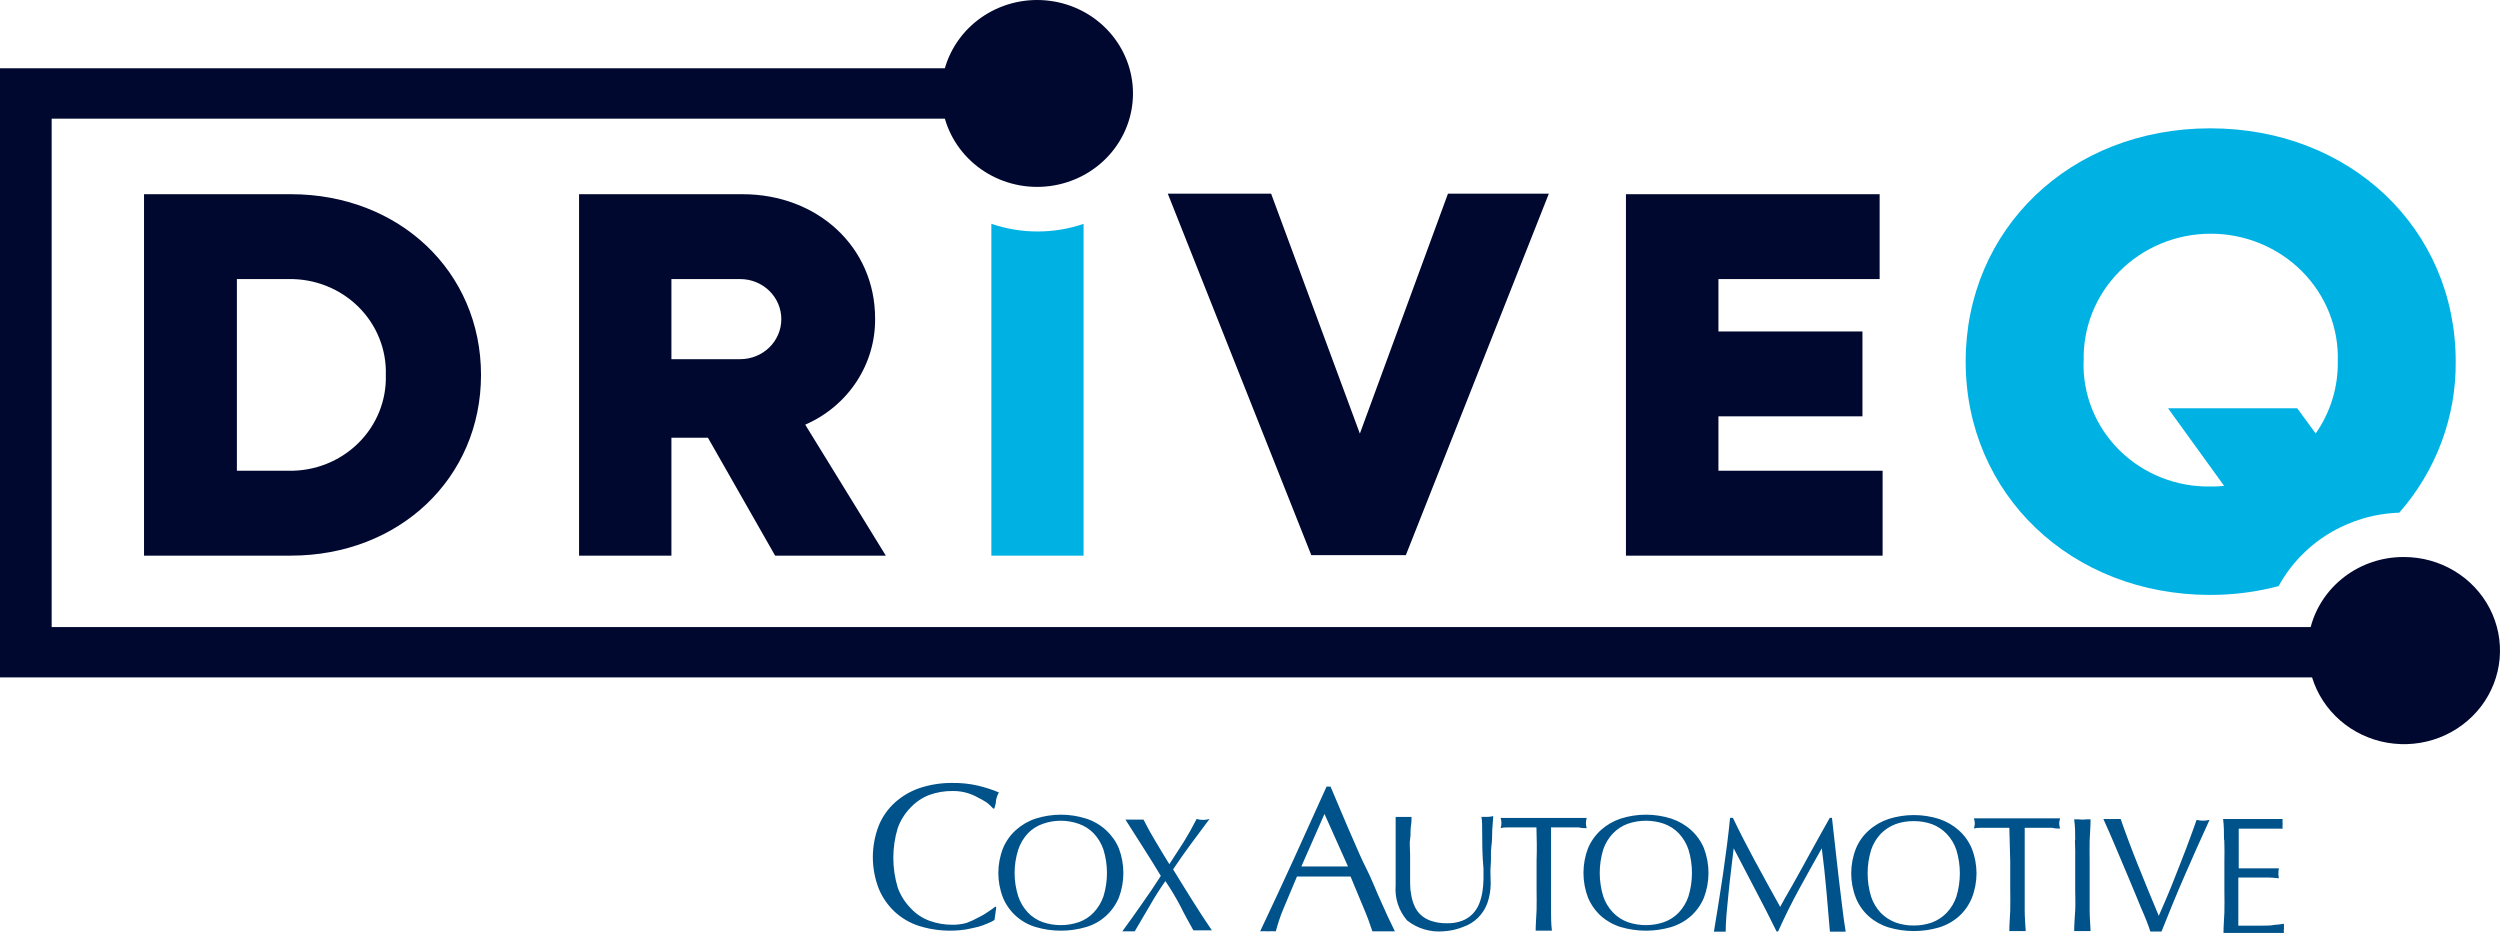
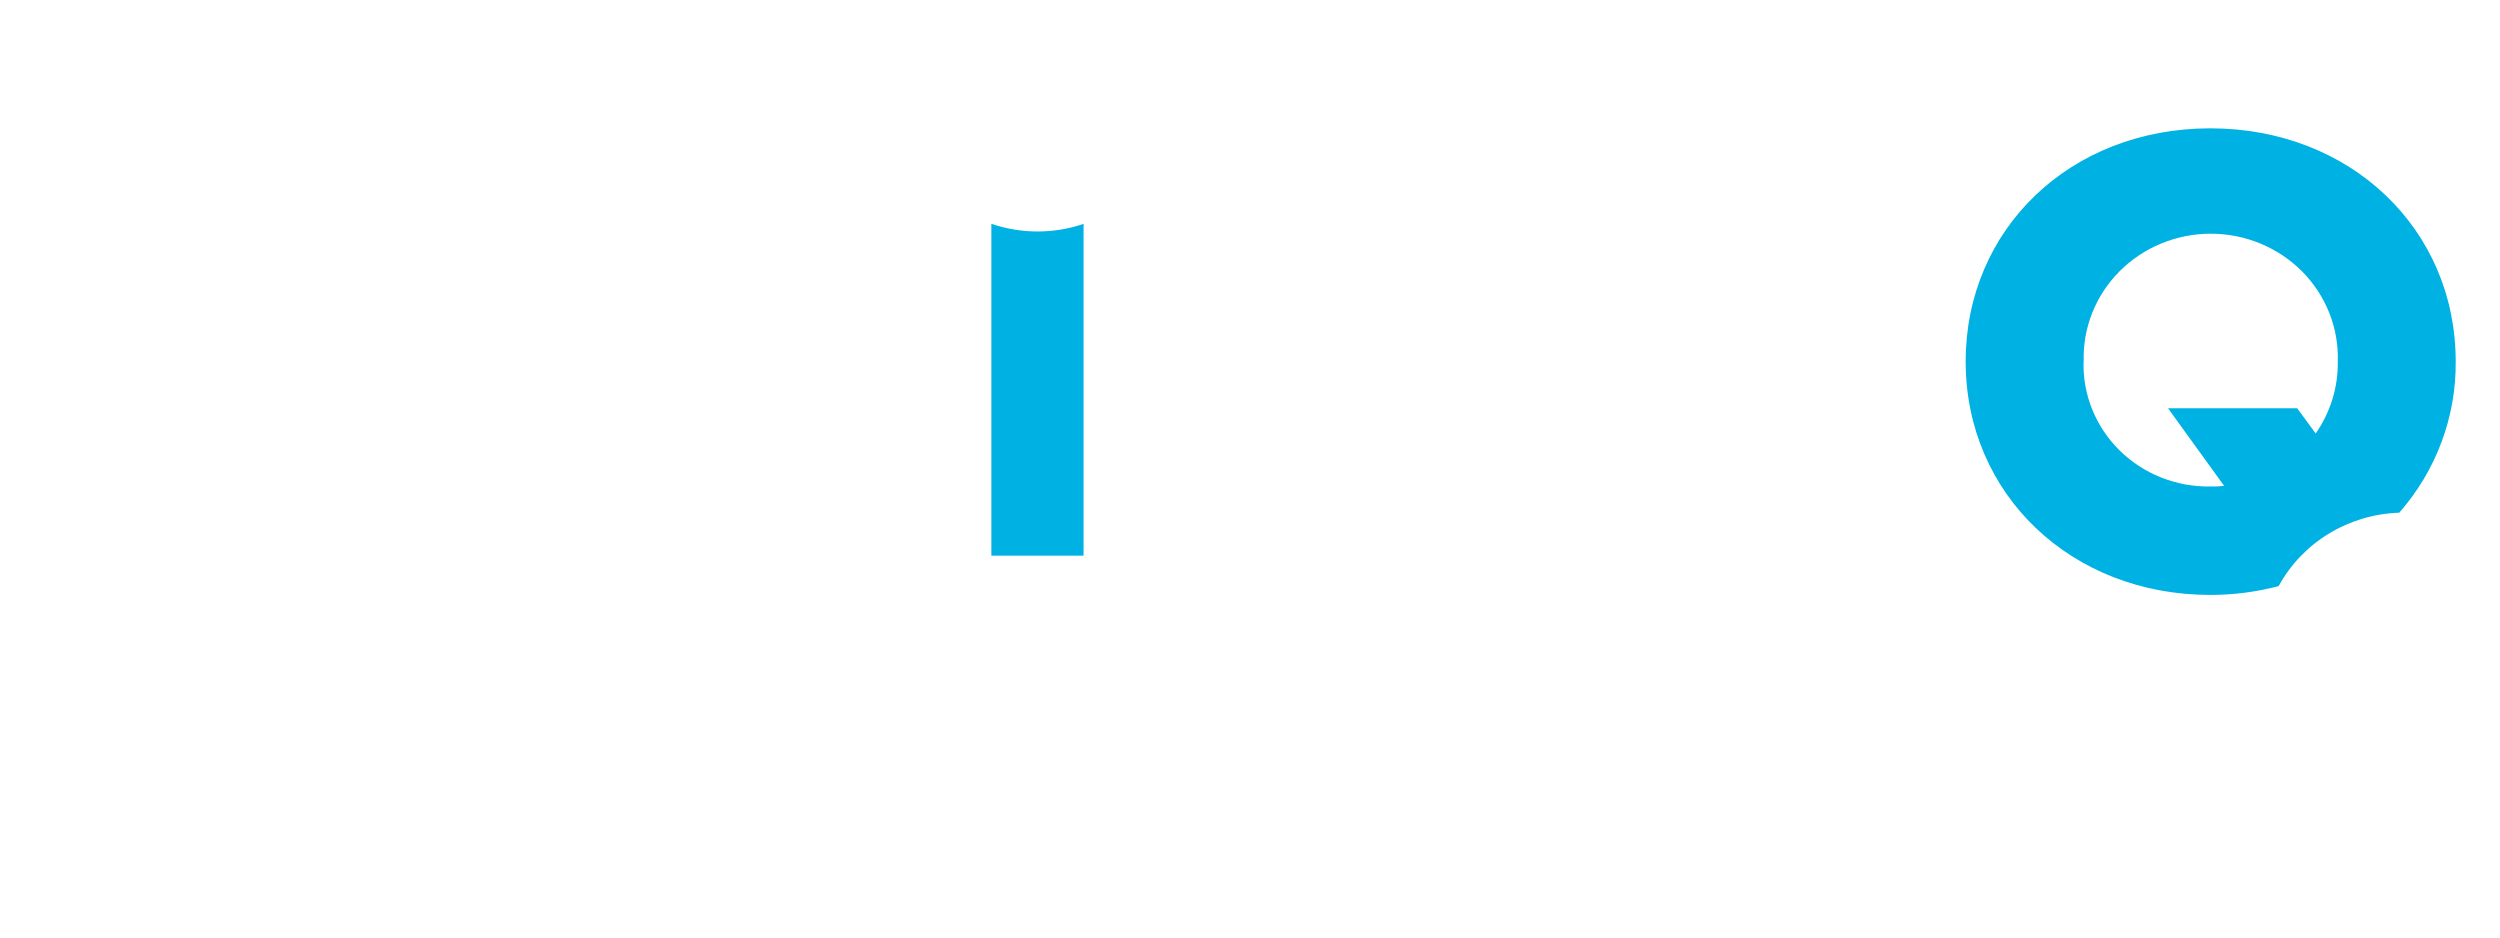
<svg xmlns="http://www.w3.org/2000/svg" width="200" height="75" viewBox="0 0 200 75" fill="none">
-   <path d="M111.59 74.505H111.146H110.247H109.792C109.709 74.253 109.606 73.951 109.472 73.588C109.337 73.225 109.182 72.852 109.017 72.46C108.852 72.067 108.686 71.674 108.521 71.271C108.356 70.868 108.19 70.485 108.046 70.122H106.94H104.791H103.757C103.385 70.978 103.065 71.805 102.724 72.58C102.383 73.356 102.207 74.001 102.063 74.505C101.853 74.494 101.642 74.494 101.432 74.505C101.226 74.494 101.019 74.494 100.812 74.505C101.722 72.58 102.621 70.656 103.489 68.752C104.357 66.848 105.235 64.903 106.124 62.929H106.444C106.713 63.563 107.012 64.258 107.322 65.004C107.632 65.75 107.963 66.505 108.294 67.261C108.624 68.016 108.945 68.782 109.327 69.528C109.709 70.273 109.968 70.978 110.257 71.623L111.032 73.346C111.249 73.81 111.445 74.192 111.59 74.505ZM104.109 69.316H105.018H105.938H106.888H107.839L105.958 65.115L104.109 69.316ZM118.575 66.727C118.575 66.062 118.575 65.598 118.513 65.347H118.792H119.061C119.194 65.344 119.326 65.323 119.454 65.286C119.454 65.588 119.402 65.951 119.381 66.374C119.361 66.797 119.381 67.241 119.309 67.724C119.237 68.208 119.309 68.732 119.257 69.215C119.206 69.699 119.257 70.223 119.257 70.686C119.254 71.218 119.163 71.745 118.989 72.248C118.831 72.686 118.577 73.084 118.245 73.417C117.912 73.747 117.505 73.999 117.056 74.152C116.554 74.356 116.019 74.476 115.475 74.505C114.424 74.596 113.378 74.281 112.561 73.628C111.893 72.847 111.567 71.841 111.652 70.827C111.652 70.414 111.652 70.052 111.652 69.739C111.652 69.427 111.652 69.094 111.652 68.732C111.652 67.996 111.652 67.352 111.652 66.787C111.652 66.223 111.652 65.78 111.652 65.357H112.003H112.634H112.923C112.923 65.548 112.923 65.8 112.871 66.102C112.82 66.404 112.871 66.767 112.809 67.11C112.747 67.452 112.809 67.926 112.809 68.379C112.809 68.832 112.809 69.296 112.809 69.78C112.809 70.072 112.809 70.384 112.809 70.696C112.809 71.008 112.84 71.318 112.902 71.623C112.951 71.918 113.038 72.206 113.161 72.48C113.276 72.75 113.448 72.994 113.667 73.195C113.909 73.416 114.199 73.581 114.514 73.679C114.917 73.809 115.34 73.871 115.765 73.86C116.189 73.873 116.611 73.801 117.005 73.648C117.313 73.525 117.591 73.34 117.821 73.104C118.036 72.873 118.207 72.607 118.327 72.319C118.446 72.019 118.533 71.708 118.586 71.392C118.639 71.058 118.671 70.722 118.679 70.384C118.679 70.062 118.679 69.769 118.679 69.498C118.575 68.339 118.575 67.392 118.575 66.727ZM122.905 66.193H122.182H121.417H120.683C120.446 66.193 120.239 66.193 120.053 66.253C120.092 66.119 120.113 65.98 120.115 65.84C120.11 65.704 120.089 65.569 120.053 65.437H121.779C122.337 65.437 122.905 65.437 123.494 65.437C124.083 65.437 124.662 65.437 125.22 65.437H126.935C126.899 65.572 126.878 65.711 126.873 65.85C126.876 65.987 126.897 66.122 126.935 66.253C126.759 66.253 126.542 66.253 126.305 66.193H125.571H124.806H124.083C124.083 67.09 124.083 67.986 124.083 68.883V71.13C124.083 71.694 124.083 72.268 124.083 72.812C124.083 73.356 124.083 73.92 124.155 74.454H123.504H122.853C122.853 73.92 122.905 73.376 122.926 72.812C122.946 72.248 122.926 71.694 122.926 71.13V68.883C122.957 67.986 122.946 67.09 122.915 66.193H122.905ZM127.038 67.865C127.272 67.312 127.624 66.814 128.072 66.404C128.528 65.996 129.067 65.684 129.653 65.488C130.969 65.071 132.387 65.071 133.703 65.488C134.29 65.684 134.828 65.996 135.284 66.404C135.736 66.811 136.089 67.309 136.318 67.865C136.8 69.136 136.8 70.534 136.318 71.805C136.088 72.363 135.735 72.865 135.284 73.276C134.829 73.678 134.29 73.981 133.703 74.162C132.383 74.552 130.974 74.552 129.653 74.162C129.067 73.981 128.528 73.678 128.072 73.276C127.624 72.863 127.272 72.361 127.038 71.805C126.557 70.534 126.557 69.136 127.038 67.865ZM135.078 67.966C134.917 67.484 134.653 67.041 134.303 66.666C133.976 66.326 133.573 66.064 133.125 65.901C132.185 65.578 131.161 65.578 130.221 65.901C129.773 66.064 129.37 66.326 129.043 66.666C128.686 67.038 128.418 67.482 128.258 67.966C127.886 69.186 127.886 70.484 128.258 71.704C128.418 72.188 128.686 72.632 129.043 73.004C129.37 73.344 129.773 73.606 130.221 73.769C131.161 74.092 132.185 74.092 133.125 73.769C133.573 73.606 133.976 73.344 134.303 73.004C134.653 72.629 134.917 72.186 135.078 71.704C135.45 70.484 135.45 69.186 135.078 67.966ZM140.451 68.974C141.071 70.132 141.733 71.321 142.415 72.55L142.807 71.835L143.386 70.827C143.613 70.434 143.851 70.001 144.109 69.528C144.368 69.054 144.616 68.601 144.884 68.117L145.659 66.717L146.383 65.427H146.558C146.651 66.263 146.744 67.069 146.827 67.845C146.91 68.621 147.003 69.387 147.085 70.132C147.168 70.878 147.271 71.623 147.354 72.359C147.437 73.094 147.54 73.82 147.654 74.535H147.333H146.713H146.393C146.3 73.386 146.197 72.268 146.104 71.18C146.011 70.092 145.886 68.994 145.742 67.865C145.132 68.953 144.522 70.041 143.933 71.12C143.344 72.198 142.776 73.336 142.249 74.515H142.125C141.588 73.417 141.03 72.329 140.451 71.23C139.872 70.132 139.284 69.004 138.694 67.865C138.632 68.399 138.56 68.984 138.488 69.608C138.416 70.233 138.333 70.858 138.281 71.472C138.23 72.087 138.157 72.661 138.116 73.205C138.075 73.749 138.054 74.213 138.054 74.535H137.578H137.113C137.227 73.84 137.351 73.094 137.475 72.308C137.599 71.522 137.723 70.747 137.837 69.961C137.95 69.175 138.054 68.389 138.157 67.624C138.26 66.858 138.333 66.122 138.405 65.427H138.632C139.18 66.576 139.8 67.775 140.43 68.943L140.451 68.974ZM148.47 67.895C148.696 67.338 149.049 66.838 149.503 66.435C149.96 66.026 150.498 65.714 151.084 65.518C152.401 65.101 153.818 65.101 155.135 65.518C155.721 65.714 156.259 66.026 156.716 66.435C157.167 66.841 157.52 67.34 157.749 67.895C158.245 69.164 158.245 70.566 157.749 71.835C157.52 72.393 157.167 72.895 156.716 73.306C156.26 73.709 155.721 74.011 155.135 74.192C153.814 74.582 152.405 74.582 151.084 74.192C150.498 74.011 149.959 73.709 149.503 73.306C149.049 72.898 148.695 72.395 148.47 71.835C147.974 70.566 147.974 69.164 148.47 67.895ZM156.509 67.996C156.349 67.512 156.081 67.068 155.724 66.697C155.398 66.36 154.999 66.098 154.556 65.931C154.085 65.767 153.589 65.685 153.089 65.689C152.596 65.685 152.106 65.767 151.642 65.931C151.198 66.1 150.796 66.362 150.464 66.697C150.114 67.071 149.85 67.514 149.689 67.996C149.317 69.216 149.317 70.514 149.689 71.734C149.85 72.216 150.114 72.659 150.464 73.034C150.796 73.369 151.198 73.63 151.642 73.799C152.106 73.964 152.596 74.046 153.089 74.041C153.589 74.046 154.085 73.964 154.556 73.799C154.999 73.632 155.398 73.371 155.724 73.034C156.081 72.662 156.349 72.219 156.509 71.734C156.881 70.514 156.881 69.216 156.509 67.996ZM160.767 66.223H160.043H159.289H158.545C158.318 66.223 158.101 66.223 157.915 66.284C157.956 66.149 157.98 66.01 157.987 65.871C157.977 65.734 157.953 65.599 157.915 65.468H159.64C160.198 65.468 160.767 65.468 161.356 65.468C161.945 65.468 162.523 65.468 163.081 65.468H164.807C164.768 65.602 164.744 65.741 164.735 65.88C164.742 66.017 164.766 66.153 164.807 66.284C164.621 66.284 164.404 66.284 164.166 66.223H163.433H162.678H161.976C161.976 67.12 161.976 68.016 161.976 68.913V71.16C161.976 71.724 161.976 72.298 161.976 72.842C161.976 73.386 162.027 73.951 162.058 74.485H161.397H160.746C160.746 73.951 160.798 73.407 160.818 72.842C160.839 72.278 160.818 71.724 160.818 71.16V68.883C160.787 67.986 160.777 67.09 160.746 66.193L160.767 66.223ZM166.016 67.231C166.016 66.677 166.016 66.122 165.933 65.548H166.274C166.487 65.575 166.702 65.575 166.915 65.548H167.246C167.246 66.122 167.194 66.677 167.173 67.231C167.153 67.785 167.173 68.349 167.173 68.913V71.16C167.173 71.724 167.173 72.298 167.173 72.842C167.173 73.386 167.225 73.951 167.246 74.485H166.595H165.933C165.933 73.951 165.985 73.407 166.016 72.842C166.047 72.278 166.016 71.724 166.016 71.16V68.883C166.026 68.319 166.016 67.754 165.995 67.2L166.016 67.231ZM171.276 72.611C170.986 71.885 170.666 71.13 170.335 70.334L169.302 67.885C168.951 67.049 168.61 66.263 168.269 65.518H168.63C168.74 65.528 168.851 65.528 168.961 65.518C169.074 65.528 169.188 65.528 169.302 65.518H169.653C169.85 66.092 170.067 66.686 170.304 67.321C170.542 67.956 170.79 68.591 171.048 69.236L171.865 71.251C172.133 71.915 172.412 72.58 172.702 73.266C172.857 72.913 173.032 72.52 173.218 72.077C173.404 71.633 173.601 71.19 173.787 70.707C173.973 70.223 174.169 69.759 174.355 69.266C174.541 68.772 174.727 68.309 174.903 67.855C175.078 67.402 175.233 66.979 175.368 66.596C175.502 66.213 175.636 65.86 175.729 65.588C176.068 65.676 176.424 65.676 176.763 65.588C176.07 67.1 175.399 68.611 174.758 70.082C174.117 71.553 173.508 73.044 172.919 74.525H172.474H172.03C171.844 73.951 171.596 73.326 171.276 72.611ZM177.92 67.18C177.92 66.626 177.92 66.072 177.848 65.518H179.036C179.439 65.518 179.832 65.518 180.235 65.518C180.638 65.518 181.03 65.518 181.423 65.518H182.611C182.596 65.645 182.596 65.773 182.611 65.901C182.596 66.031 182.596 66.163 182.611 66.294H181.836H181.082H180.224H179.098C179.098 66.569 179.098 66.831 179.098 67.079C179.098 67.331 179.098 67.624 179.098 67.946C179.098 68.268 179.098 68.611 179.098 68.953V69.467H180.131H180.979H181.692H182.312C182.257 69.73 182.257 70.001 182.312 70.263C182.044 70.23 181.775 70.21 181.506 70.203H180.586H179.067V70.465C179.061 70.579 179.061 70.693 179.067 70.807V72.097C179.067 72.591 179.067 72.993 179.067 73.316C179.067 73.638 179.067 73.88 179.067 74.051H179.997H181.03C181.361 74.051 181.661 74.051 181.95 73.991C182.206 73.975 182.462 73.945 182.715 73.9C182.708 73.967 182.708 74.035 182.715 74.102V74.303C182.696 74.413 182.696 74.526 182.715 74.636H181.516H179.088H177.879C177.879 74.082 177.93 73.528 177.951 72.983C177.972 72.439 177.951 71.865 177.951 71.291V68.873C177.965 68.302 177.961 67.738 177.941 67.18H177.92ZM79.061 73.85C78.805 73.969 78.538 74.067 78.265 74.142C77.955 74.223 77.604 74.293 77.232 74.364C75.996 74.548 74.734 74.451 73.543 74.082C72.814 73.851 72.147 73.466 71.59 72.953C71.027 72.429 70.587 71.794 70.298 71.089C69.671 69.466 69.671 67.675 70.298 66.052C70.587 65.342 71.035 64.705 71.61 64.188C72.189 63.67 72.871 63.275 73.615 63.029C74.448 62.76 75.321 62.627 76.198 62.636C76.894 62.625 77.588 62.7 78.265 62.858C78.827 62.992 79.376 63.17 79.908 63.392C79.801 63.592 79.724 63.805 79.681 64.027C79.681 64.289 79.588 64.51 79.546 64.682H79.453C79.305 64.521 79.146 64.369 78.978 64.228C78.754 64.078 78.519 63.943 78.275 63.825C77.986 63.658 77.678 63.526 77.356 63.432C76.984 63.326 76.597 63.275 76.209 63.281C75.574 63.273 74.944 63.379 74.349 63.593C73.777 63.814 73.265 64.159 72.85 64.601C72.388 65.073 72.035 65.636 71.817 66.253C71.349 67.802 71.349 69.45 71.817 70.999C72.035 71.616 72.388 72.18 72.85 72.651C73.259 73.1 73.773 73.445 74.349 73.658C74.943 73.876 75.574 73.986 76.209 73.981C76.59 73.984 76.969 73.933 77.335 73.83C77.659 73.707 77.973 73.563 78.275 73.397C78.546 73.266 78.805 73.115 79.05 72.943C79.288 72.782 79.474 72.651 79.639 72.52L79.701 72.591L79.557 73.598C79.401 73.699 79.235 73.784 79.061 73.85ZM80.239 67.865C80.468 67.309 80.821 66.811 81.272 66.404C81.727 65.994 82.266 65.681 82.853 65.488C84.166 65.071 85.581 65.071 86.893 65.488C87.482 65.679 88.021 65.992 88.474 66.404C88.922 66.814 89.275 67.312 89.508 67.865C89.99 69.14 89.99 70.54 89.508 71.815C89.275 72.368 88.922 72.867 88.474 73.276C88.025 73.686 87.483 73.989 86.893 74.162C85.576 74.552 84.17 74.552 82.853 74.162C82.264 73.987 81.724 73.684 81.272 73.276C80.821 72.87 80.468 72.371 80.239 71.815C79.743 70.543 79.743 69.138 80.239 67.865ZM88.278 67.976C88.116 67.489 87.848 67.043 87.493 66.666C87.167 66.327 86.763 66.068 86.315 65.911C85.378 65.575 84.348 65.575 83.411 65.911C82.963 66.068 82.559 66.327 82.233 66.666C81.881 67.043 81.617 67.49 81.458 67.976C81.072 69.19 81.072 70.49 81.458 71.704C81.619 72.186 81.883 72.629 82.233 73.004C82.558 73.346 82.962 73.608 83.411 73.769C84.351 74.092 85.375 74.092 86.315 73.769C86.764 73.608 87.168 73.346 87.493 73.004C87.846 72.629 88.114 72.186 88.278 71.704C88.65 70.488 88.65 69.192 88.278 67.976ZM94.695 67.362C95.046 66.797 95.391 66.183 95.728 65.518C96.065 65.62 96.425 65.62 96.762 65.518L95.263 67.533C94.767 68.198 94.302 68.873 93.848 69.548C94.354 70.394 94.881 71.21 95.377 72.016C95.873 72.822 96.41 73.628 96.948 74.424H96.565H95.842H95.47C95.119 73.799 94.757 73.155 94.437 72.5C94.074 71.806 93.67 71.133 93.228 70.485C92.773 71.14 92.349 71.805 91.957 72.5L90.779 74.505H90.51H90.045H89.787C90.324 73.789 90.82 73.064 91.347 72.319C91.874 71.573 92.38 70.837 92.866 70.072C92.401 69.306 91.946 68.561 91.471 67.825C90.996 67.09 90.531 66.334 90.035 65.568H90.396H90.758H91.12H91.481C91.771 66.153 92.091 66.727 92.432 67.291C92.773 67.855 93.135 68.48 93.548 69.135C93.961 68.51 94.344 67.919 94.695 67.362Z" fill="#00528A" />
  <path d="M191.942 41.015C194.893 37.648 196.497 33.354 196.457 28.925C196.457 18.316 188.036 10.266 176.824 10.266C165.612 10.266 157.253 18.326 157.253 28.925C157.253 39.524 165.674 47.594 176.824 47.594C178.67 47.596 180.508 47.358 182.29 46.889C183.228 45.17 184.614 43.721 186.308 42.69C188.002 41.659 189.946 41.081 191.942 41.015V41.015ZM166.697 28.925C166.654 27.598 166.885 26.275 167.376 25.036C167.867 23.796 168.609 22.666 169.557 21.712C170.505 20.758 171.64 19.999 172.894 19.481C174.149 18.963 175.498 18.696 176.86 18.696C178.223 18.696 179.571 18.963 180.826 19.481C182.081 19.999 183.216 20.758 184.164 21.712C185.112 22.666 185.853 23.796 186.345 25.036C186.836 26.275 187.066 27.598 187.023 28.925C187.053 30.974 186.437 32.983 185.256 34.678L183.778 32.663H173.445L175.212 35.111L175.264 35.182L177.93 38.869C177.563 38.911 177.193 38.928 176.824 38.92C175.474 38.941 174.133 38.695 172.883 38.196C171.633 37.697 170.5 36.956 169.552 36.018C168.605 35.08 167.862 33.964 167.37 32.738C166.877 31.512 166.645 30.201 166.687 28.885L166.697 28.925ZM86.686 17.944V44.451H79.308V17.903C81.703 18.723 84.312 18.723 86.707 17.903L86.686 17.944Z" fill="#00B2E3" />
-   <path d="M150.609 37.66V44.451H130.076V15.536H150.371V22.326H137.475V26.517H148.997V33.308H137.475V37.66H150.609ZM123.907 15.495L112.468 44.411H104.904L93.424 15.495H101.69L108.789 34.688L115.837 15.495H123.907ZM56.637 35.021H53.713V44.451H46.324V15.536H59.396C65.41 15.536 70.008 19.767 70.008 25.47C70.03 27.265 69.513 29.026 68.519 30.537C67.526 32.049 66.1 33.243 64.418 33.973L70.866 44.451H62.01L56.637 35.021ZM53.713 28.734H59.22C60.092 28.734 60.928 28.396 61.544 27.796C62.16 27.195 62.506 26.38 62.506 25.53C62.506 24.68 62.16 23.866 61.544 23.265C60.928 22.664 60.092 22.326 59.22 22.326H53.713V28.734ZM38.481 29.993C38.481 38.255 31.94 44.451 23.26 44.451H11.522V15.536H23.26C31.94 15.536 38.481 21.732 38.481 29.993ZM30.866 29.993C30.897 28.985 30.717 27.981 30.338 27.043C29.959 26.104 29.389 25.25 28.661 24.534C27.933 23.817 27.064 23.251 26.105 22.872C25.147 22.492 24.119 22.307 23.085 22.326H18.951V37.66H23.085C24.119 37.68 25.147 37.494 26.105 37.115C27.064 36.736 27.933 36.17 28.661 35.453C29.389 34.736 29.959 33.883 30.338 32.944C30.717 32.005 30.897 31.002 30.866 29.993V29.993ZM192.273 44.562C190.574 44.561 188.923 45.111 187.58 46.125C186.236 47.139 185.277 48.56 184.853 50.163H4.133V9.491H75.588C76.088 11.23 77.216 12.735 78.766 13.726C80.315 14.717 82.179 15.128 84.015 14.882C85.851 14.636 87.533 13.751 88.751 12.389C89.968 11.028 90.639 9.282 90.639 7.476C90.639 5.669 89.968 3.924 88.751 2.562C87.533 1.201 85.851 0.315 84.015 0.07C82.179 -0.176 80.315 0.234 78.766 1.225C77.216 2.217 76.088 3.721 75.588 5.461H0V54.194H184.967C185.375 55.524 186.155 56.717 187.218 57.64C188.282 58.563 189.588 59.179 190.99 59.42C192.393 59.661 193.836 59.517 195.159 59.004C196.482 58.49 197.633 57.629 198.483 56.515C199.333 55.401 199.848 54.078 199.971 52.695C200.094 51.312 199.821 49.923 199.181 48.683C198.541 47.443 197.559 46.4 196.347 45.673C195.134 44.945 193.738 44.56 192.314 44.562H192.273Z" fill="#000830" />
</svg>